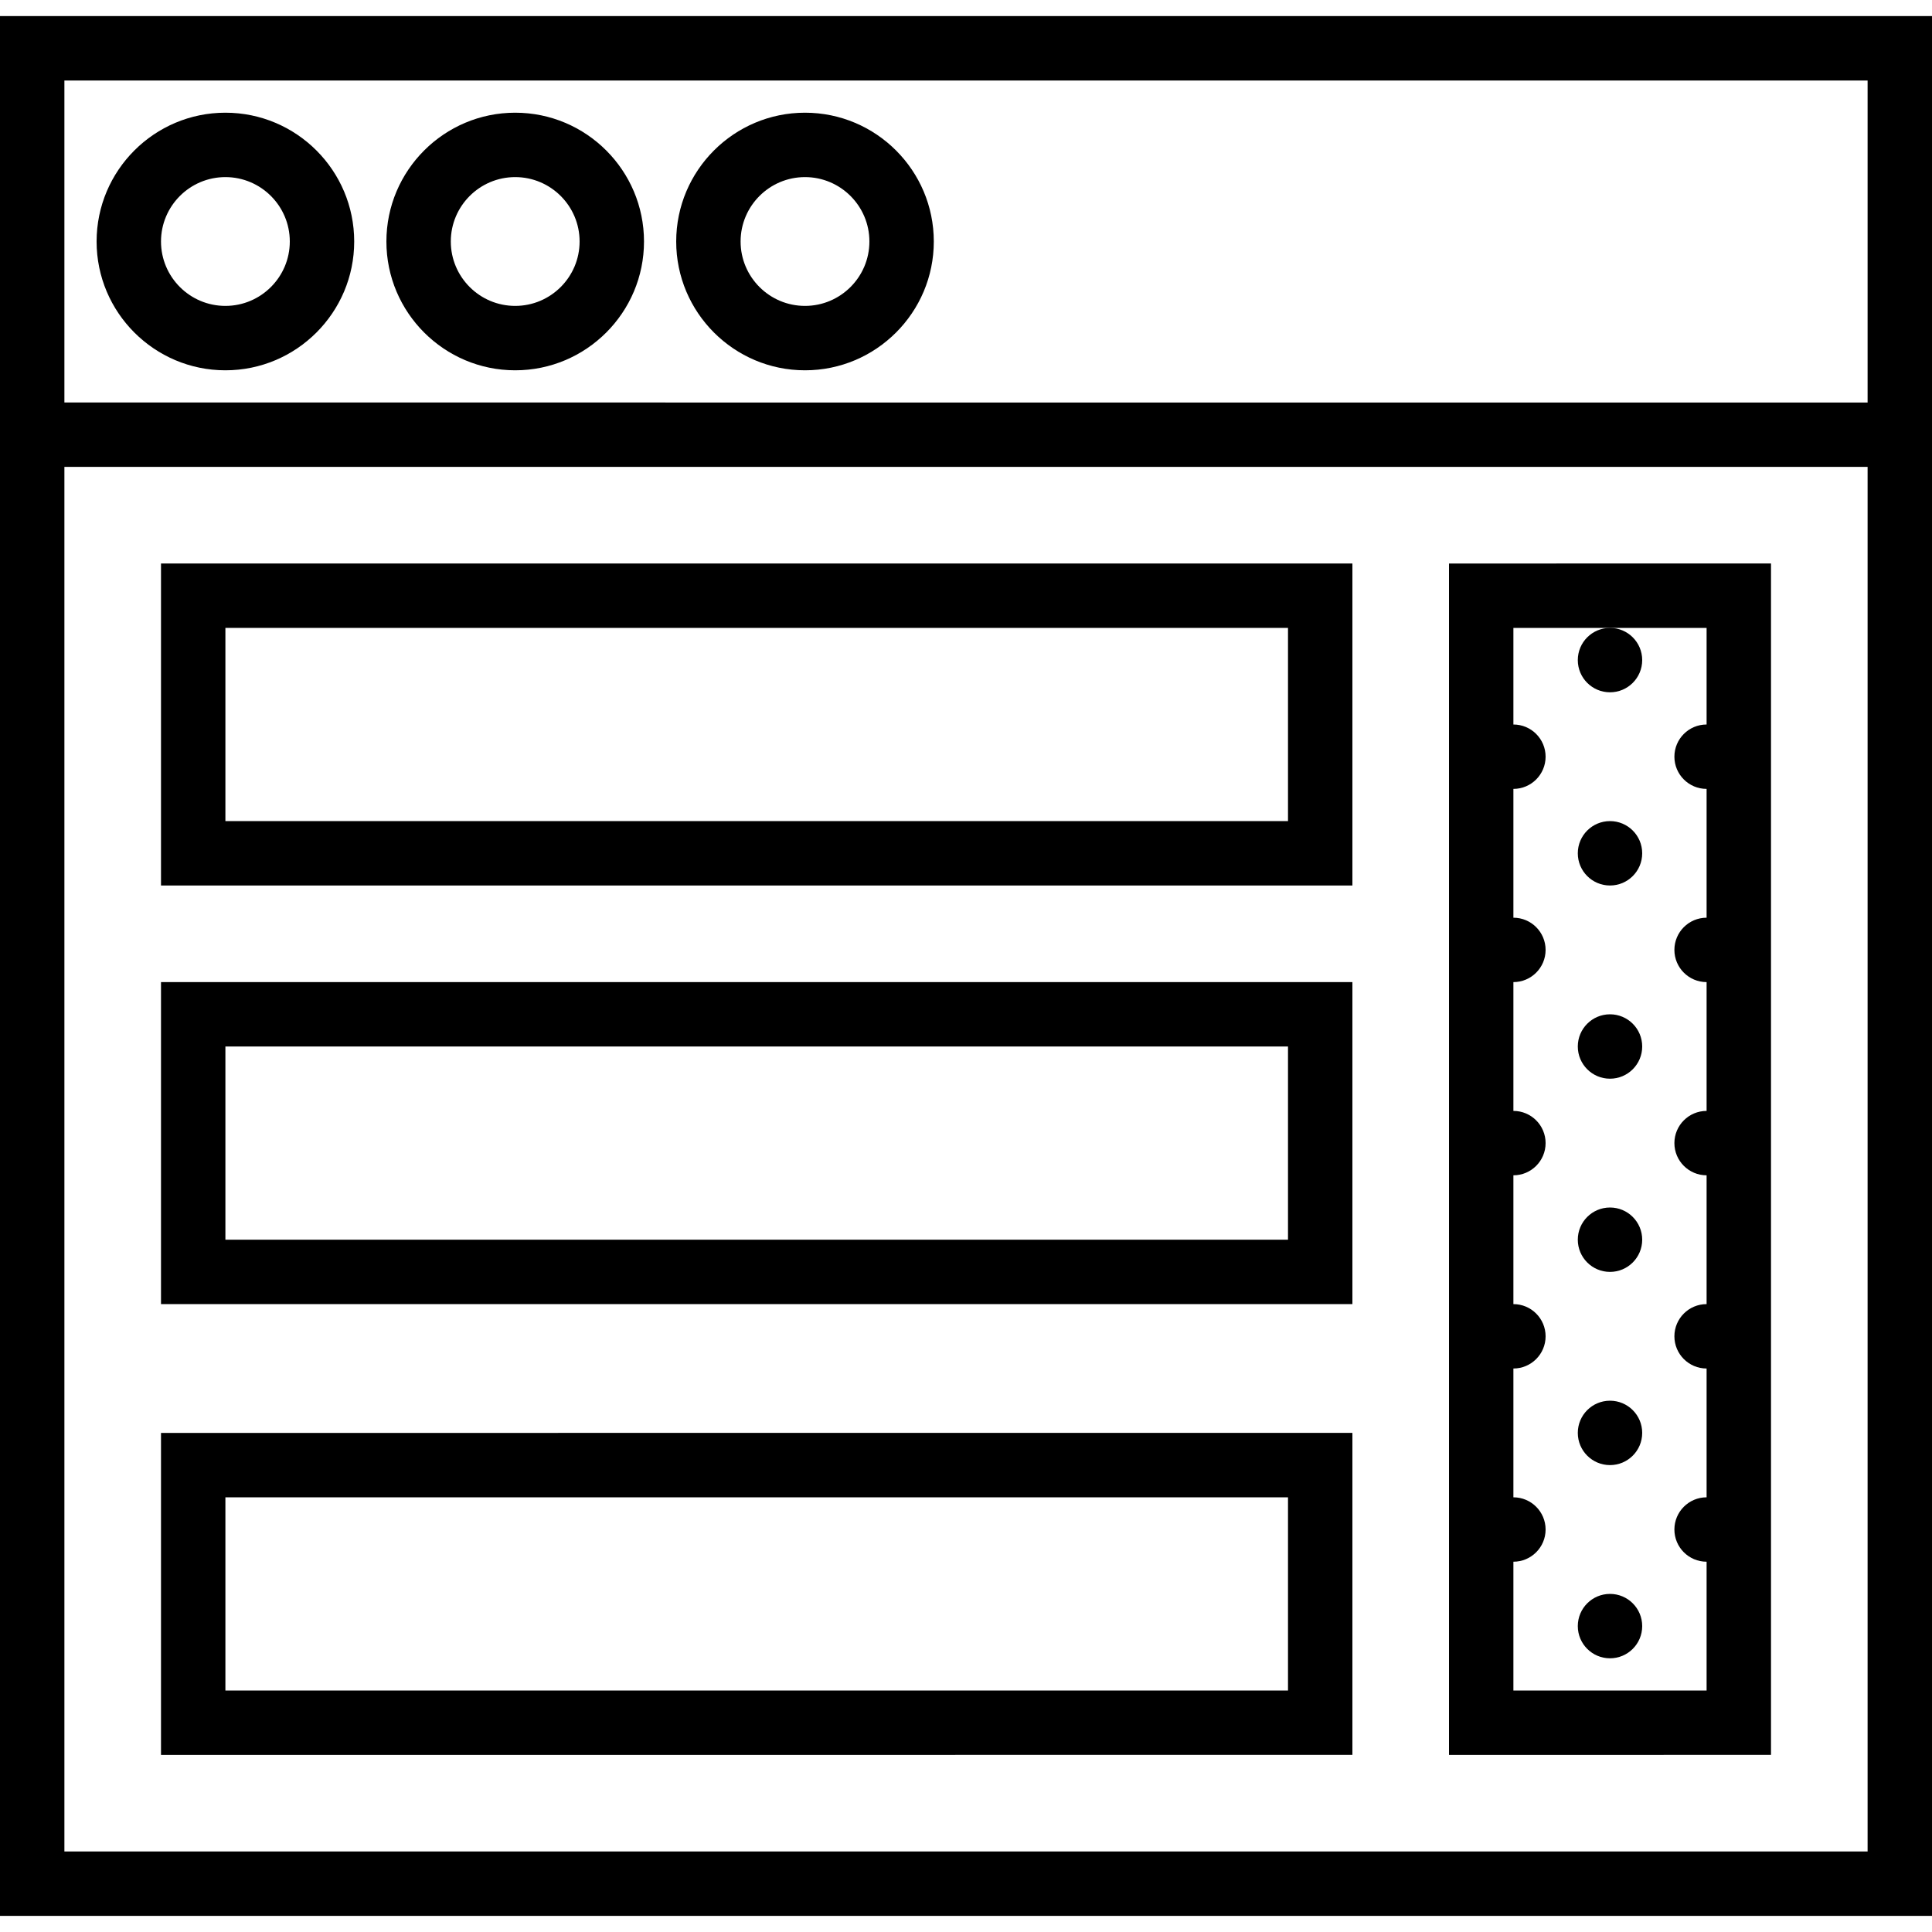
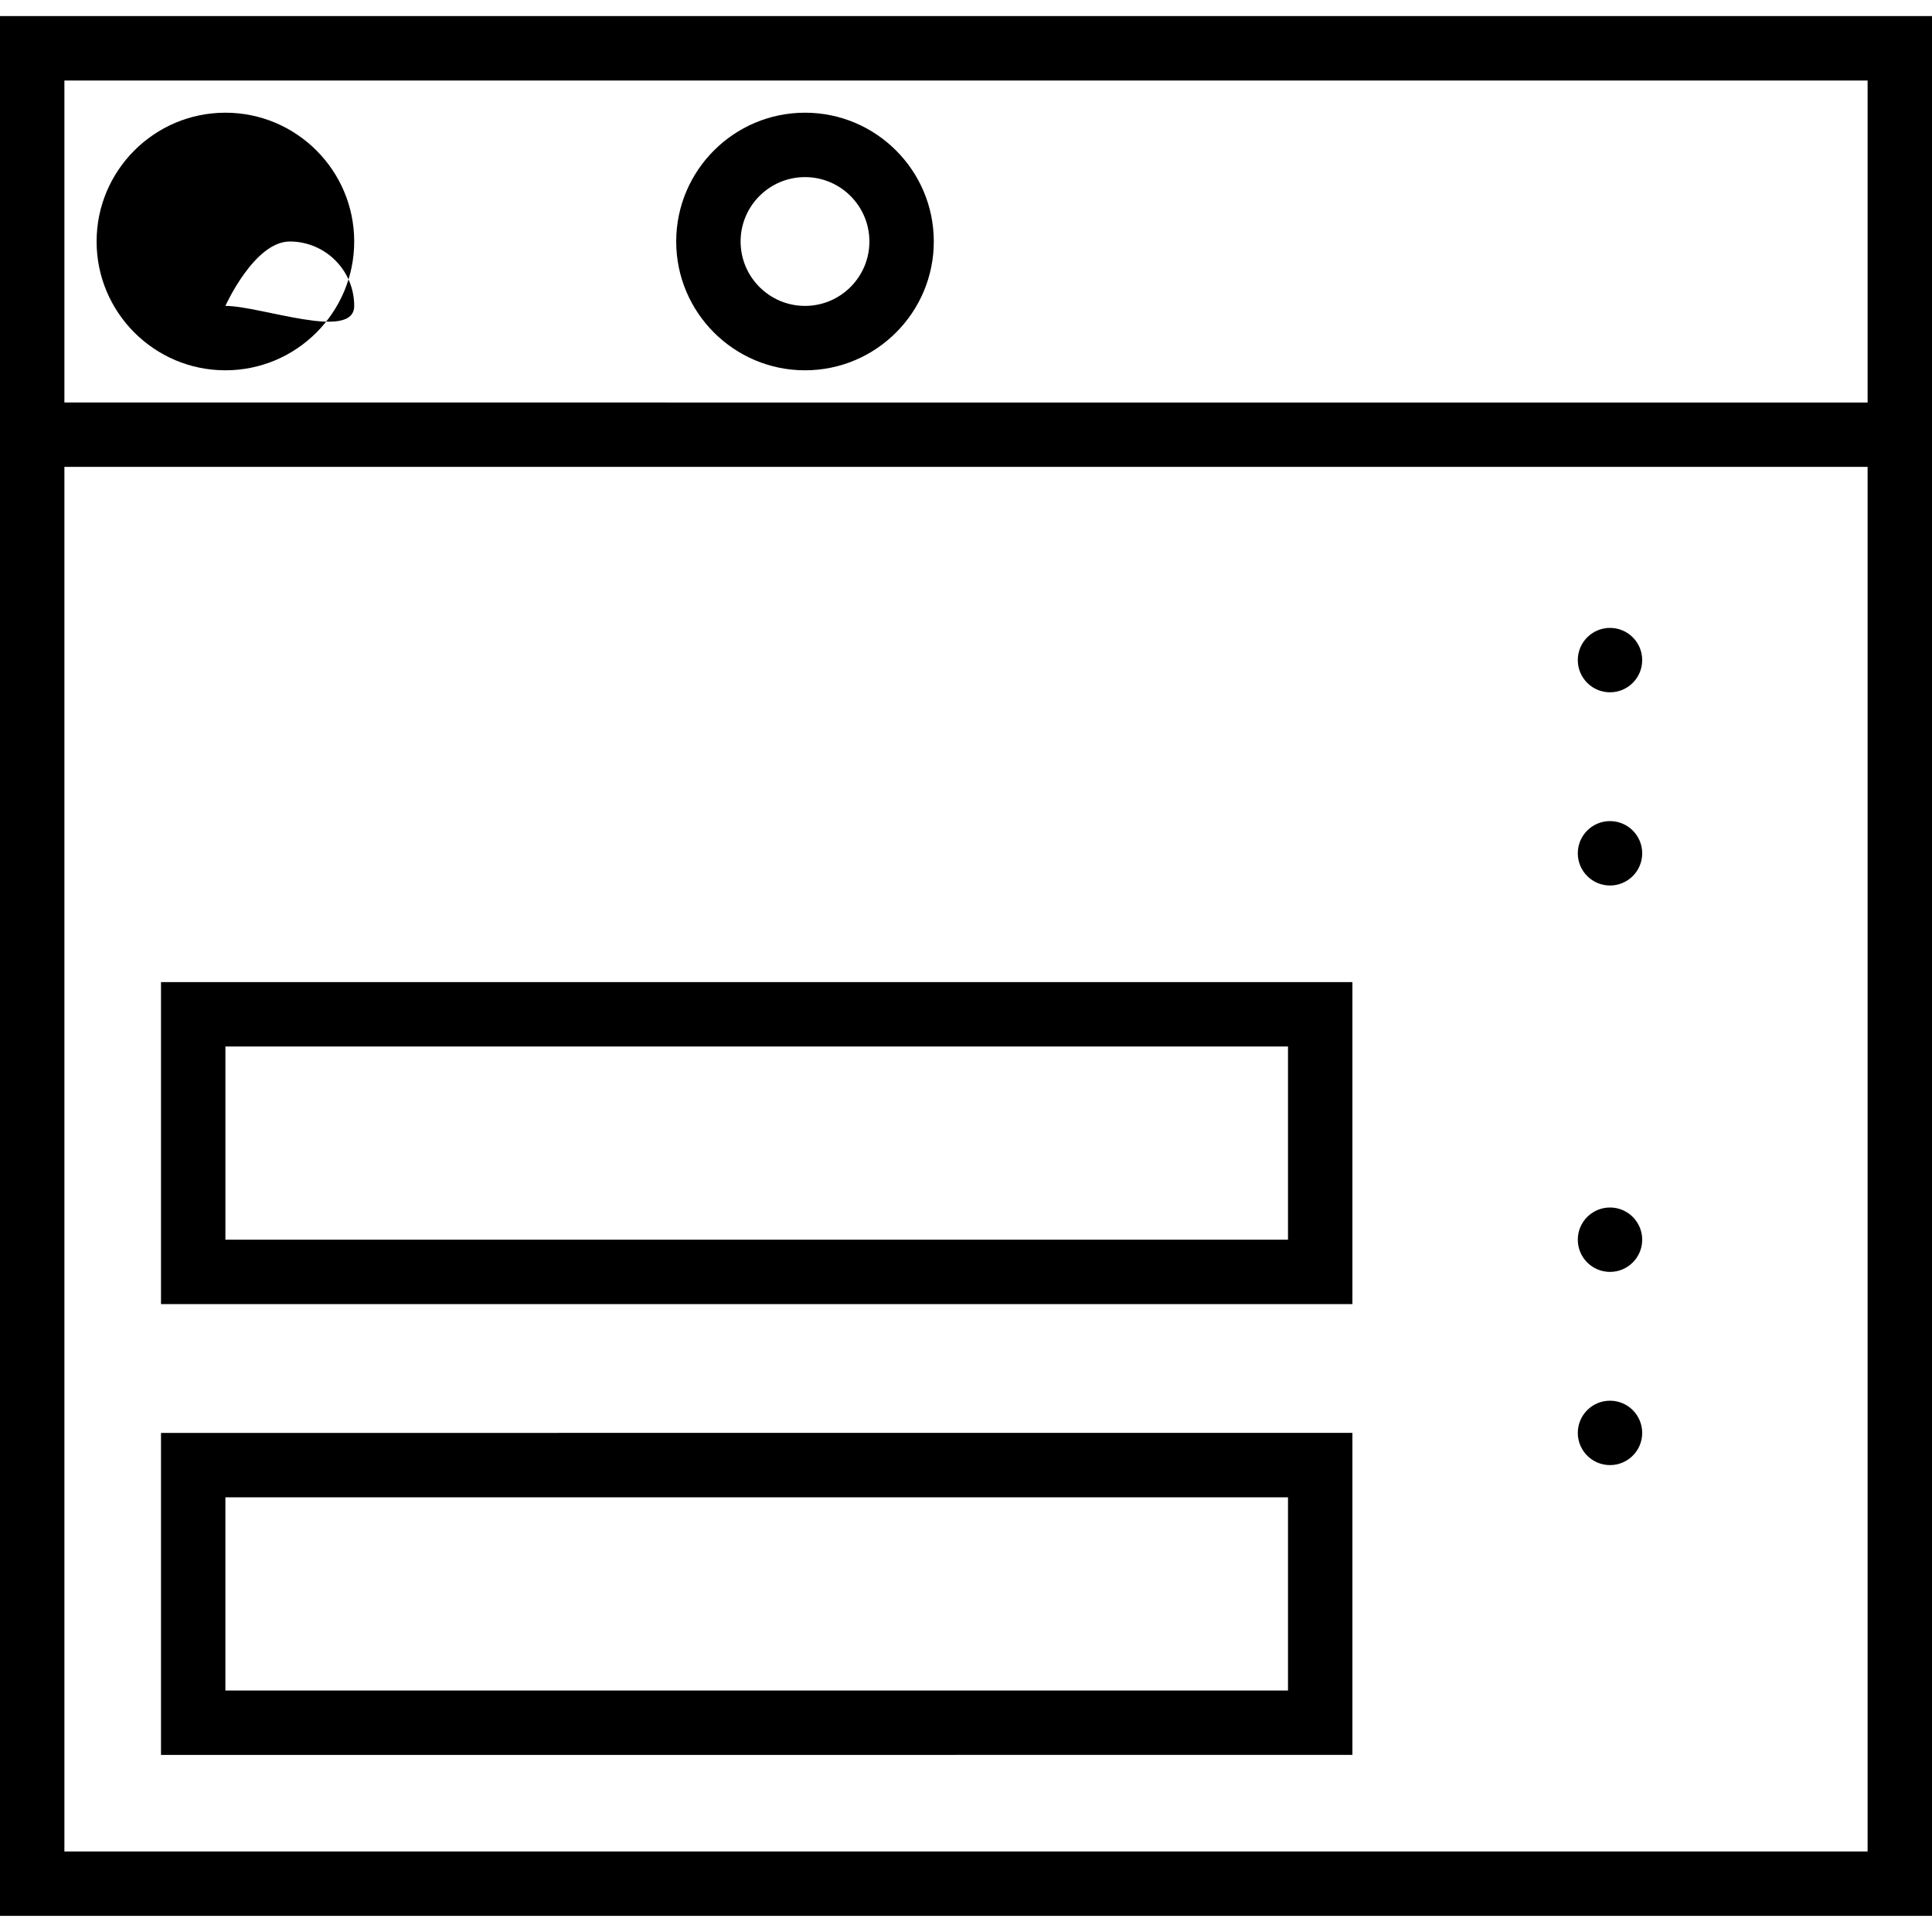
<svg xmlns="http://www.w3.org/2000/svg" fill="#000000" height="800px" width="800px" version="1.1" id="Capa_1" viewBox="0 0 60 60" xml:space="preserve">
  <g>
-     <path d="M55,54.5v-37H45v37H55z M47,19.5h3h3v3c-0.552,0-1,0.448-1,1c0,0.552,0.448,1,1,1v4c-0.552,0-1,0.448-1,1   c0,0.552,0.448,1,1,1v4c-0.552,0-1,0.448-1,1c0,0.552,0.448,1,1,1v4c-0.552,0-1,0.448-1,1c0,0.552,0.448,1,1,1v4   c-0.552,0-1,0.448-1,1c0,0.552,0.448,1,1,1v4h-6v-4c0.552,0,1-0.448,1-1c0-0.552-0.448-1-1-1v-4c0.552,0,1-0.448,1-1   c0-0.552-0.448-1-1-1v-4c0.552,0,1-0.448,1-1c0-0.552-0.448-1-1-1v-4c0.552,0,1-0.448,1-1c0-0.552-0.448-1-1-1v-4   c0.552,0,1-0.448,1-1c0-0.552-0.448-1-1-1V19.5z" />
-     <path d="M42,17.5H5v10h37V17.5z M40,25.5H7v-6h33V25.5z" />
-     <path d="M7,3.5c-2.206,0-4,1.794-4,4s1.794,4,4,4s4-1.794,4-4S9.206,3.5,7,3.5z M7,9.5c-1.103,0-2-0.897-2-2s0.897-2,2-2   s2,0.897,2,2S8.103,9.5,7,9.5z" />
-     <path d="M16,3.5c-2.206,0-4,1.794-4,4s1.794,4,4,4s4-1.794,4-4S18.206,3.5,16,3.5z M16,9.5c-1.103,0-2-0.897-2-2s0.897-2,2-2   s2,0.897,2,2S17.103,9.5,16,9.5z" />
+     <path d="M7,3.5c-2.206,0-4,1.794-4,4s1.794,4,4,4s4-1.794,4-4S9.206,3.5,7,3.5z M7,9.5s0.897-2,2-2   s2,0.897,2,2S8.103,9.5,7,9.5z" />
    <path d="M25,3.5c-2.206,0-4,1.794-4,4s1.794,4,4,4s4-1.794,4-4S27.206,3.5,25,3.5z M25,9.5c-1.103,0-2-0.897-2-2s0.897-2,2-2   s2,0.897,2,2S26.103,9.5,25,9.5z" />
    <path d="M0,0.5v14v45h60v-45v-14H0z M2,2.5h56v10H2V2.5z M58,57.5H2v-43h56V57.5z" />
    <path d="M42,30.5H5v10h37V30.5z M40,38.5H7v-6h33V38.5z" />
    <path d="M42,54.5v-10H5v10H42z M7,46.5h33v6H7V46.5z" />
    <circle cx="50" cy="20.5" r="1" />
    <circle cx="50" cy="26.5" r="1" />
-     <circle cx="50" cy="32.5" r="1" />
    <circle cx="50" cy="38.5" r="1" />
    <circle cx="50" cy="44.5" r="1" />
-     <circle cx="50" cy="50.5" r="1" />
  </g>
</svg>